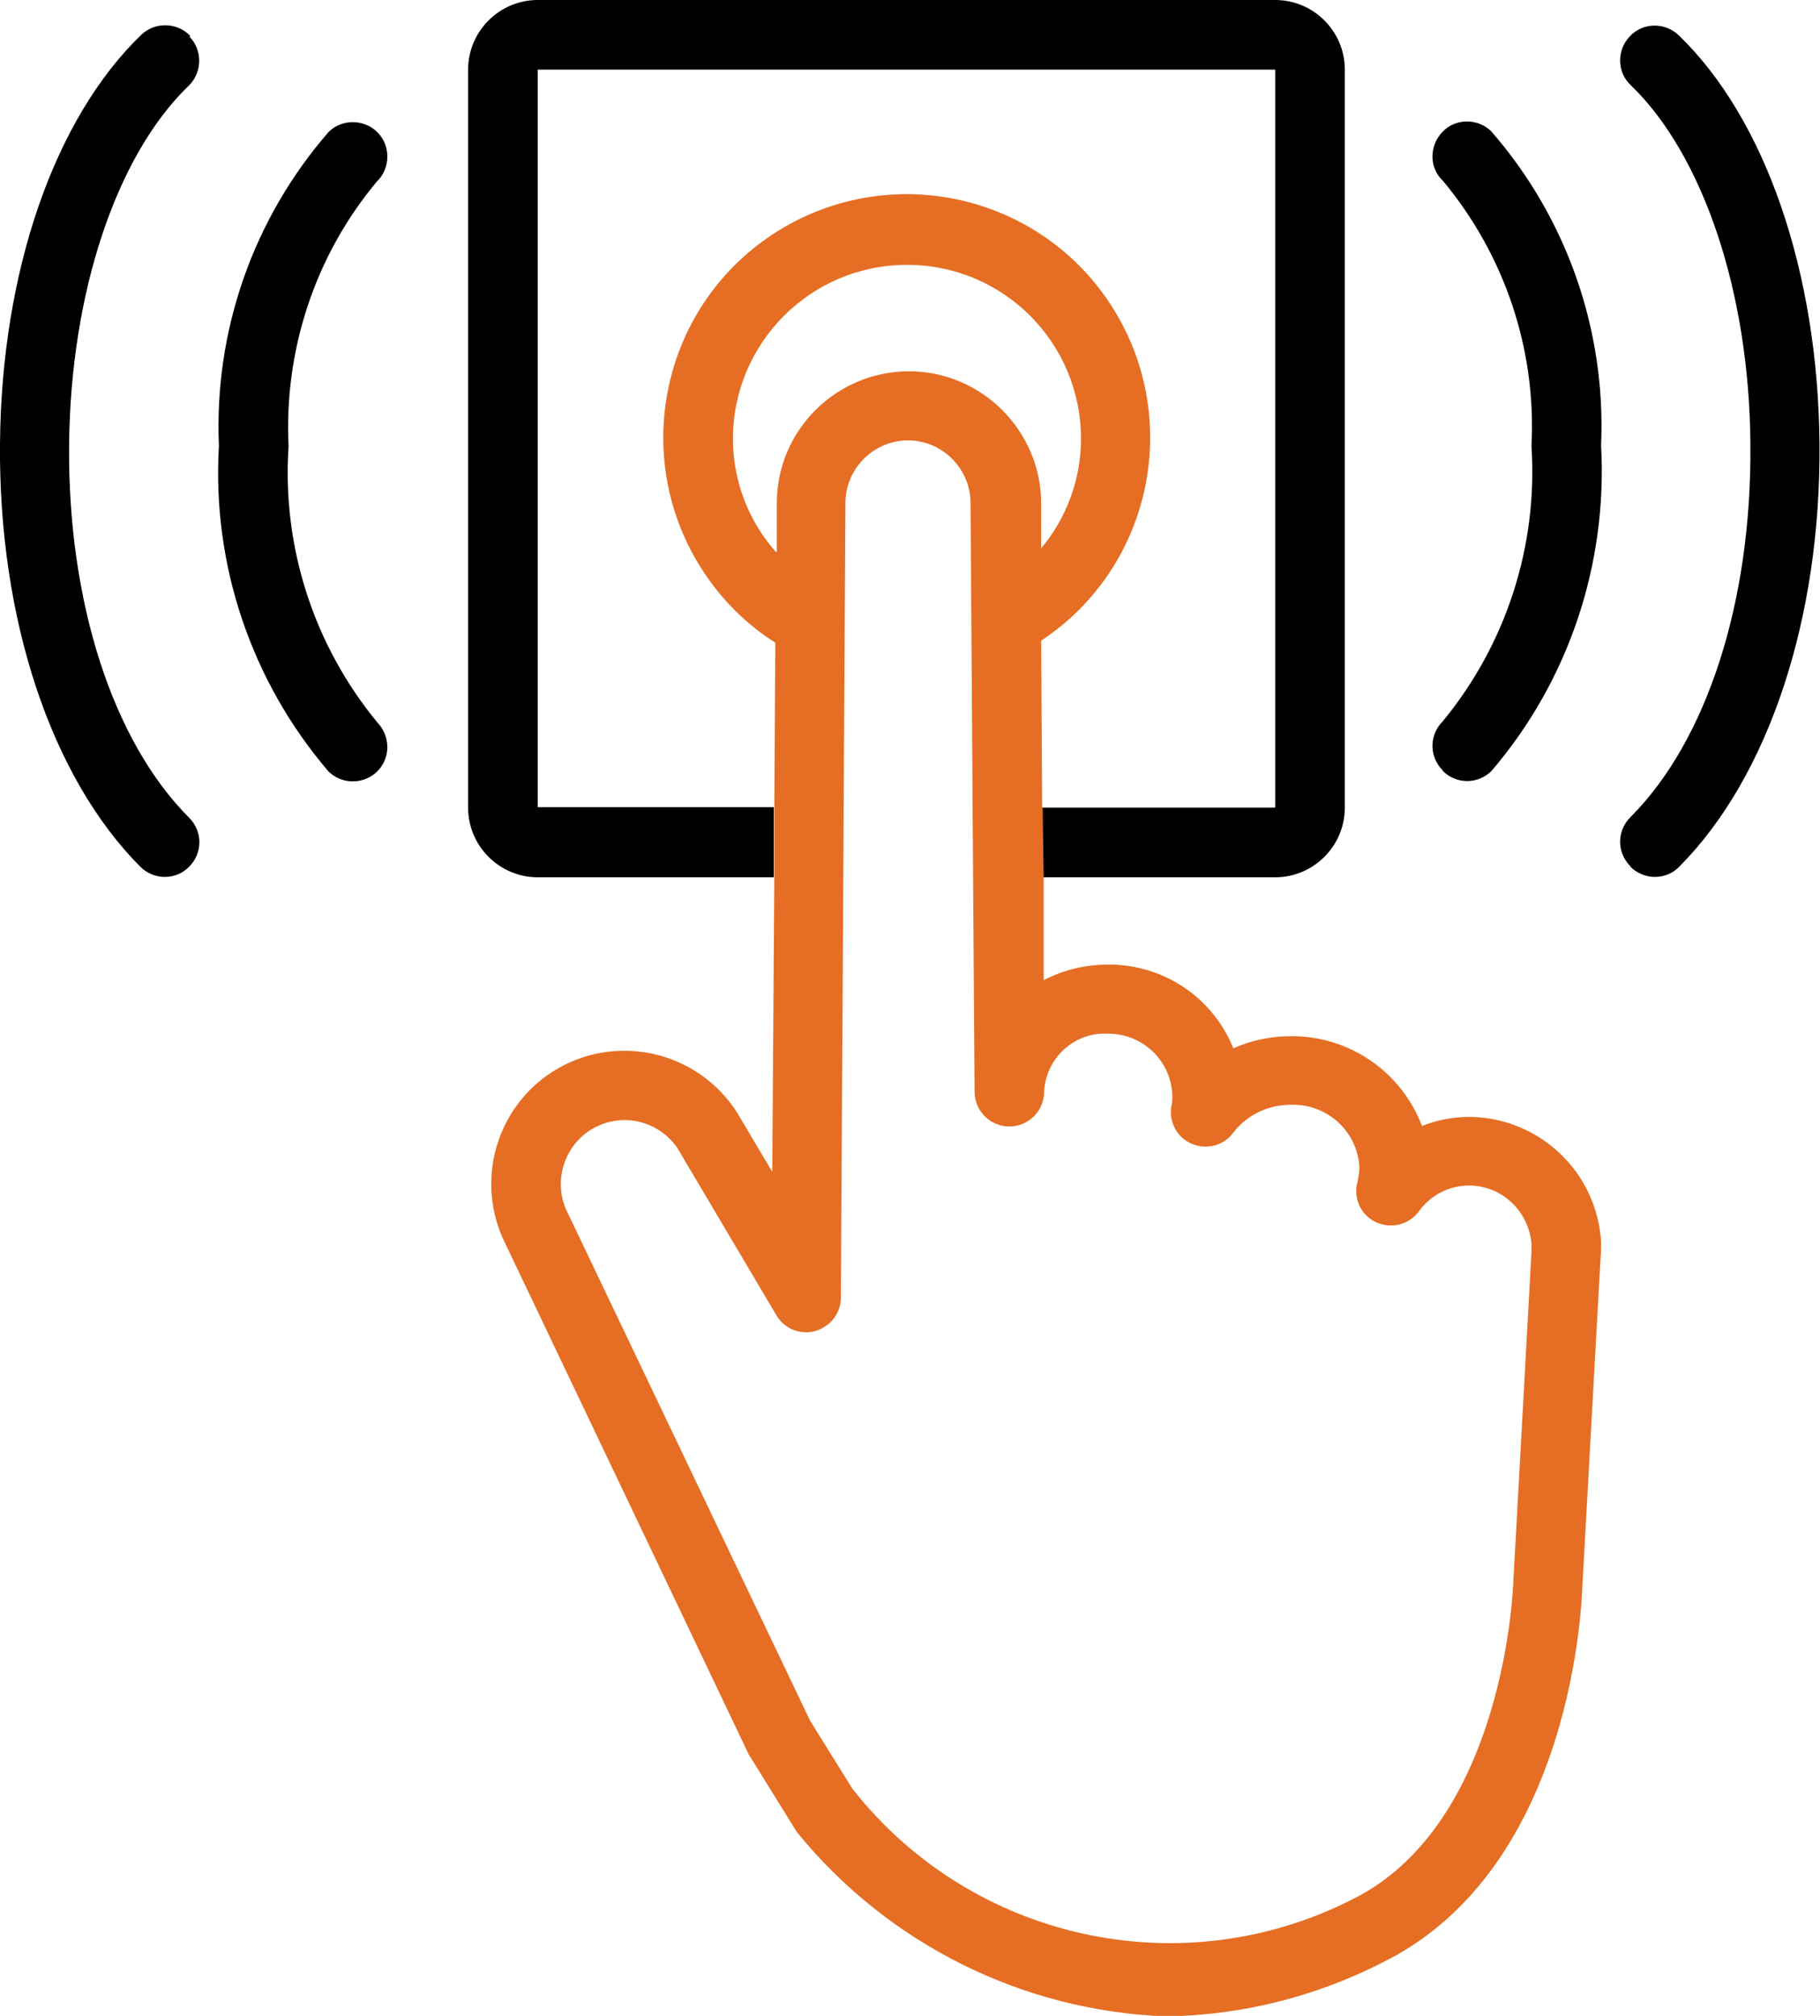
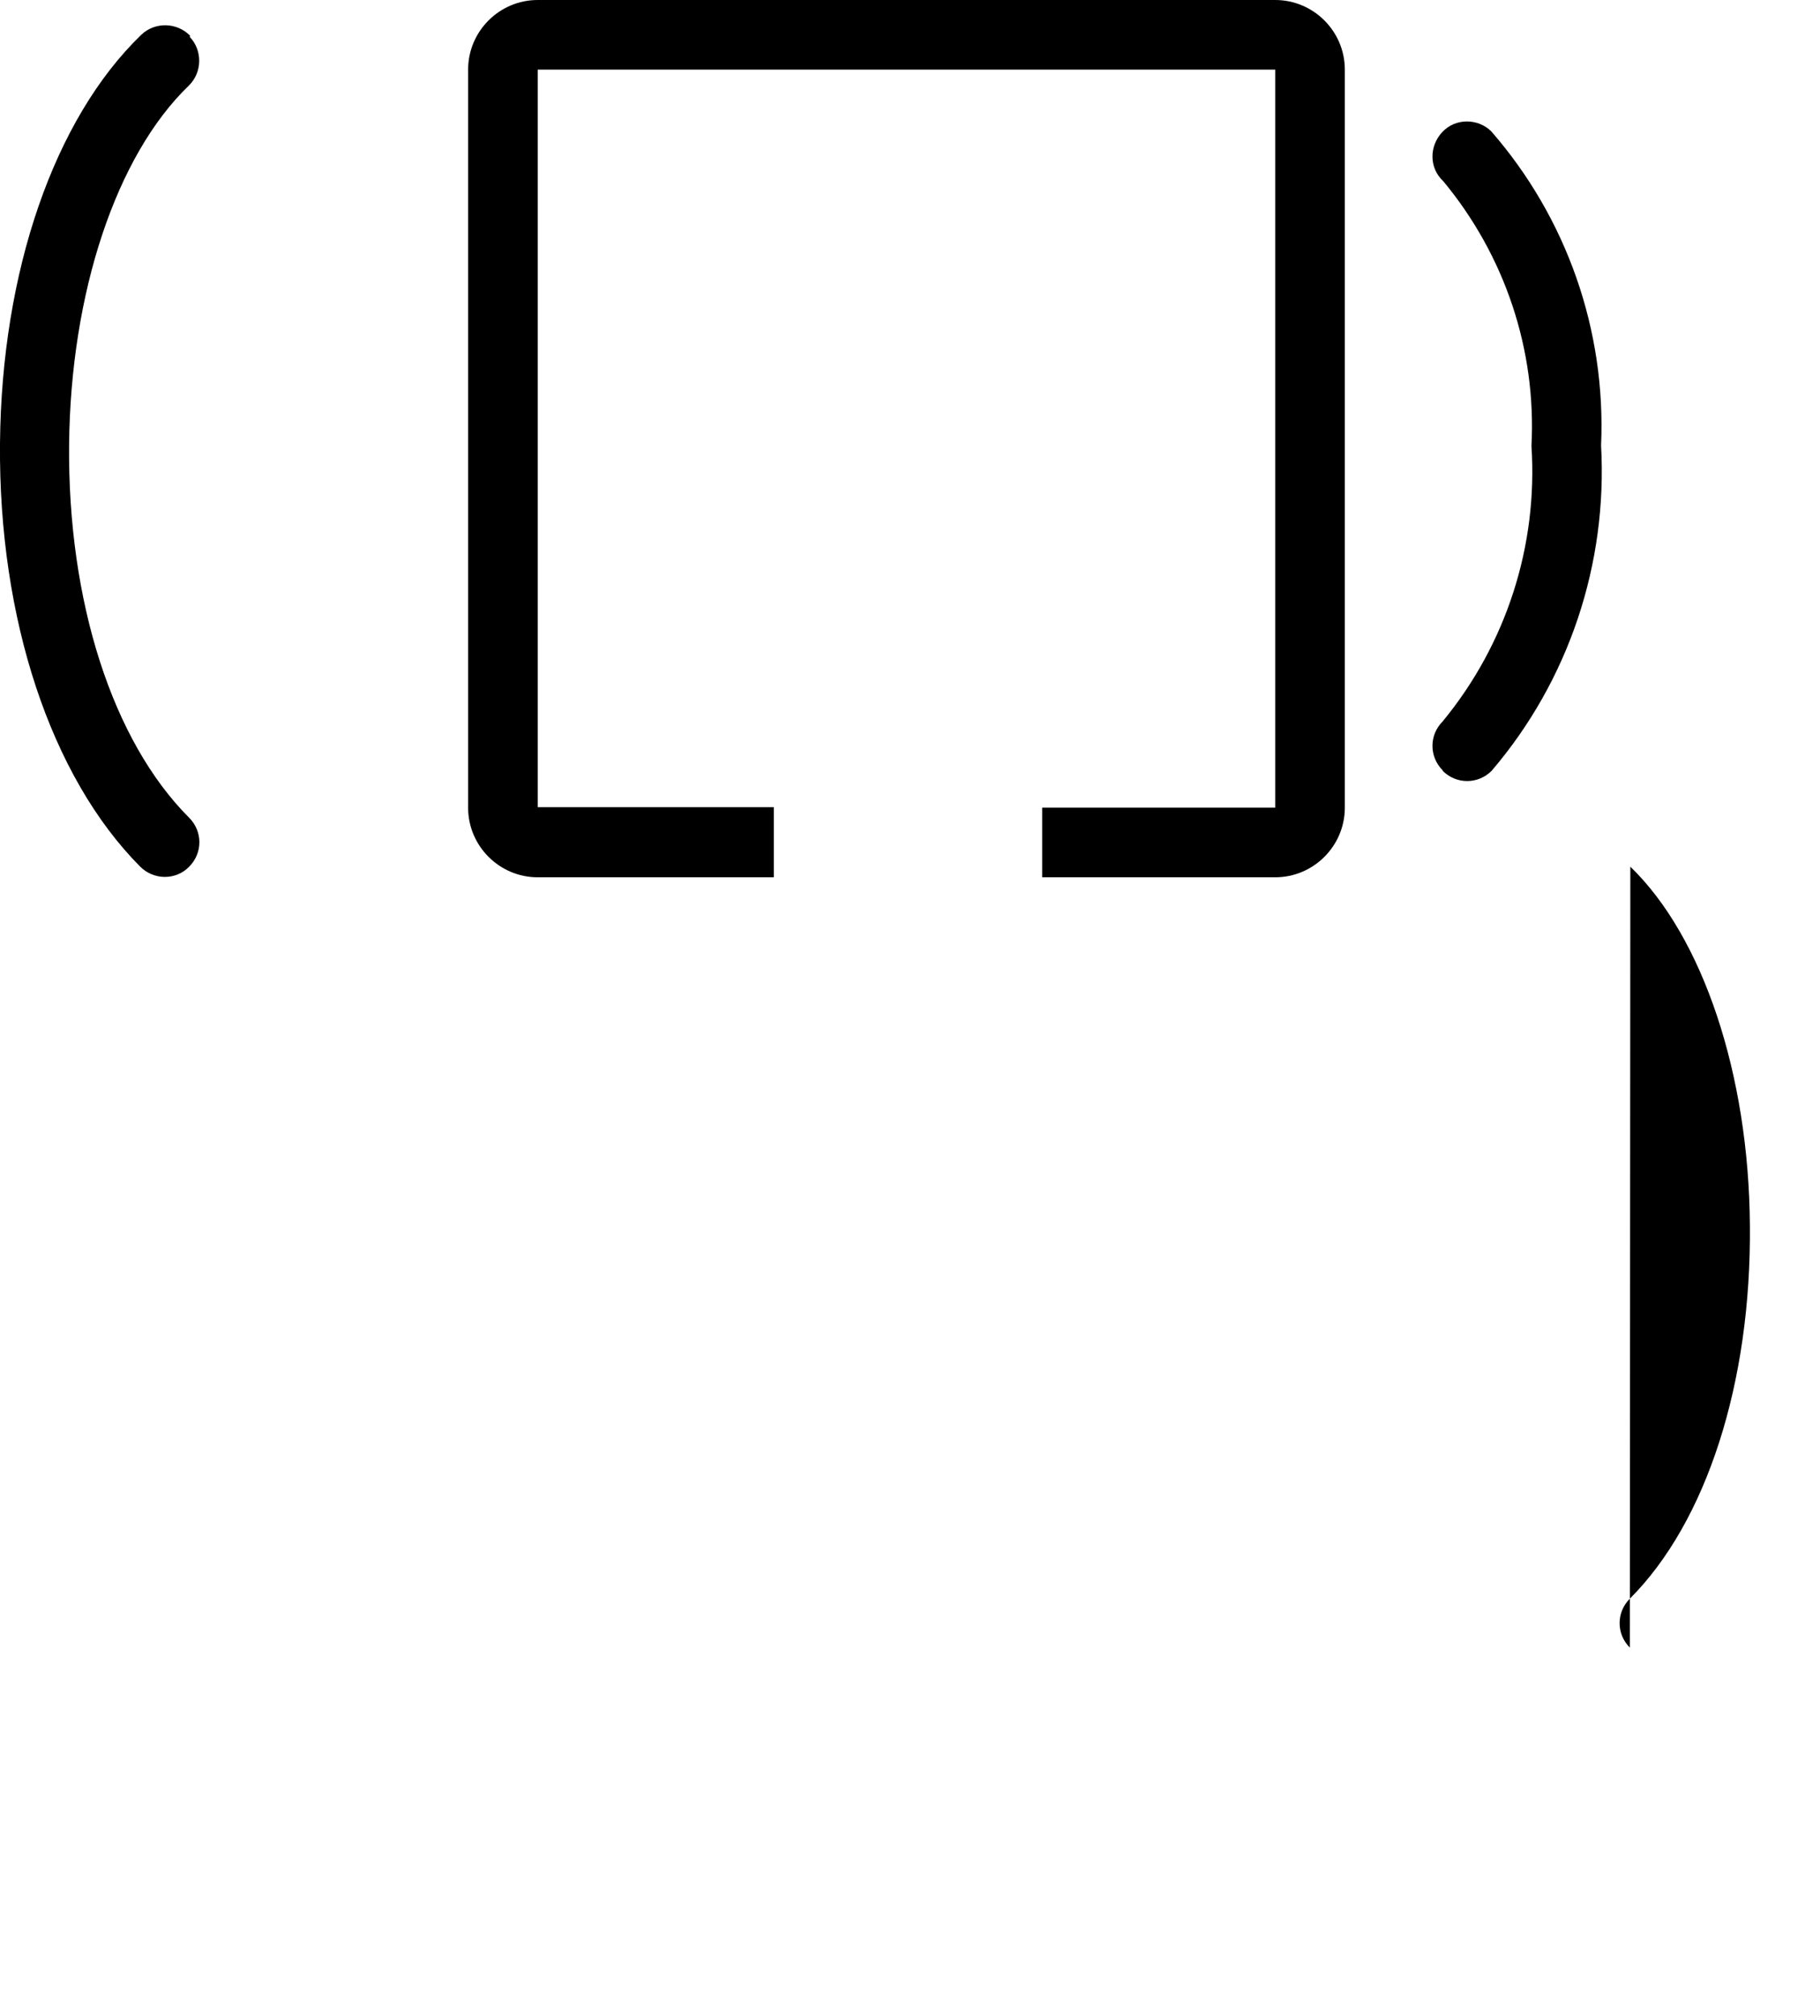
<svg xmlns="http://www.w3.org/2000/svg" id="Layer_1" data-name="Layer 1" viewBox="0 0 36.08 39.96">
  <defs>
    <style>
      .cls-1 {
        fill: #000;
      }

      .cls-1, .cls-2 {
        stroke-width: 0px;
      }

      .cls-2 {
        fill: #e56e24;
      }
    </style>
  </defs>
  <g id="Layer_2" data-name="Layer 2">
    <g id="Layer_1-2" data-name="Layer 1-2">
      <path class="cls-1" d="M15.34,17.38v-1.38s-4.68,0-4.68,0V1.38h14.62v14.63s-4.62,0-4.62,0v1.38h4.62c.76,0,1.38-.62,1.38-1.38V1.38c0-.76-.62-1.38-1.38-1.38h-14.62c-.76,0-1.38.62-1.38,1.38v14.63c0,.76.62,1.38,1.38,1.38h4.68Z" />
-       <path class="cls-2" d="M15.38,10.94c-.55-.62-.85-1.42-.85-2.24,0-1.9,1.54-3.45,3.45-3.45s3.45,1.54,3.45,3.45c0,.79-.28,1.56-.79,2.17v-.89c0-1.44-1.18-2.62-2.62-2.62-1.44,0-2.62,1.17-2.62,2.61v.97ZM20.7,21.64c.03-.66.59-1.18,1.25-1.15,0,0,.01,0,.02,0,.69,0,1.26.55,1.27,1.24,0,.07,0,.14-.02.2-.06.38.19.73.57.79.25.04.51-.06.66-.27.27-.35.69-.55,1.13-.55.72-.03,1.33.52,1.37,1.24,0,.1-.02.19-.04.29-.1.37.12.75.49.84.27.07.56-.03.73-.26.23-.32.6-.51.99-.51.65,0,1.18.5,1.24,1.15,0,.04,0,.07,0,.09,0,.03,0,.06,0,.08l-.36,6.54s-.14,4.78-3.19,6.29c-3.4,1.73-7.55.81-9.91-2.19l-.84-1.35-4.85-10.16c-.26-.65.05-1.39.69-1.65.55-.23,1.19-.04,1.53.46l1.96,3.31c.19.33.62.44.94.24.21-.12.34-.35.34-.59l.09-15.75c0-.68.56-1.24,1.24-1.24s1.24.56,1.24,1.24h0l.08,11.67c0,.38.31.69.69.69s.69-.31.69-.69M20.66,16l-.02-3.3c2.22-1.47,2.83-4.46,1.36-6.69-1.47-2.22-4.46-2.83-6.69-1.36-2.22,1.47-2.83,4.46-1.36,6.69.37.56.85,1.04,1.42,1.4l-.02,3.26v1.38s-.04,5.85-.04,5.85l-.7-1.18c-.79-1.23-2.42-1.59-3.65-.81-1.1.7-1.52,2.1-1,3.29l4.87,10.22s.02.05.04.07l.88,1.42s.03.05.05.08c1.8,2.21,4.46,3.54,7.31,3.65,1.5-.02,2.97-.39,4.3-1.07,3.81-1.88,3.95-7.26,3.96-7.47l.36-6.5s.01-.13.01-.17c0-.02,0-.03,0-.05,0-.03,0-.06,0-.09-.08-1.39-1.23-2.47-2.61-2.48-.32,0-.64.06-.94.18-.41-1.08-1.45-1.79-2.6-1.78-.39,0-.78.08-1.14.24-.41-1.01-1.38-1.66-2.47-1.66-.45,0-.89.1-1.29.31v-2.04s-.02-1.38-.02-1.38Z" />
      <path class="cls-1" d="M28.6,15.28c.27.27.7.27.97,0,1.53-1.79,2.3-4.1,2.17-6.45.1-2.28-.68-4.51-2.18-6.23-.27-.26-.71-.26-.97.02s-.26.71.02.97c0,0,0,0,0,0,1.22,1.47,1.85,3.34,1.75,5.25.13,1.98-.5,3.93-1.76,5.46-.27.27-.27.7,0,.97,0,0,0,0,0,0" />
-       <path class="cls-1" d="M32.32,17.18c.27.27.71.27.97,0,1.77-1.78,2.81-4.91,2.78-8.39-.03-3.4-1.07-6.43-2.79-8.09-.27-.26-.71-.26-.97.02-.26.27-.26.71.02.97h0c1.44,1.39,2.35,4.12,2.37,7.11.03,3.12-.86,5.88-2.38,7.4-.27.27-.27.7,0,.97,0,0,0,0,0,0" />
-       <path class="cls-1" d="M5.72,8.84c-.09-1.91.53-3.78,1.75-5.24.27-.26.28-.7.02-.97-.26-.27-.7-.28-.97-.02-1.5,1.72-2.28,3.95-2.18,6.23-.14,2.35.64,4.66,2.17,6.45.27.27.71.26.97,0,.27-.27.26-.7,0-.97-1.26-1.53-1.89-3.48-1.76-5.46" />
+       <path class="cls-1" d="M32.32,17.18h0c1.44,1.39,2.35,4.12,2.37,7.11.03,3.12-.86,5.88-2.38,7.4-.27.27-.27.7,0,.97,0,0,0,0,0,0" />
      <path class="cls-1" d="M3.77.71c-.26-.27-.7-.28-.97-.02C1.07,2.36.03,5.39,0,8.79c-.03,3.48,1.01,6.61,2.78,8.39.27.27.71.27.97,0,.27-.27.27-.7,0-.97-1.52-1.52-2.41-4.29-2.38-7.4.03-3,.93-5.72,2.37-7.11.27-.26.28-.7.02-.97h0" />
    </g>
  </g>
</svg>